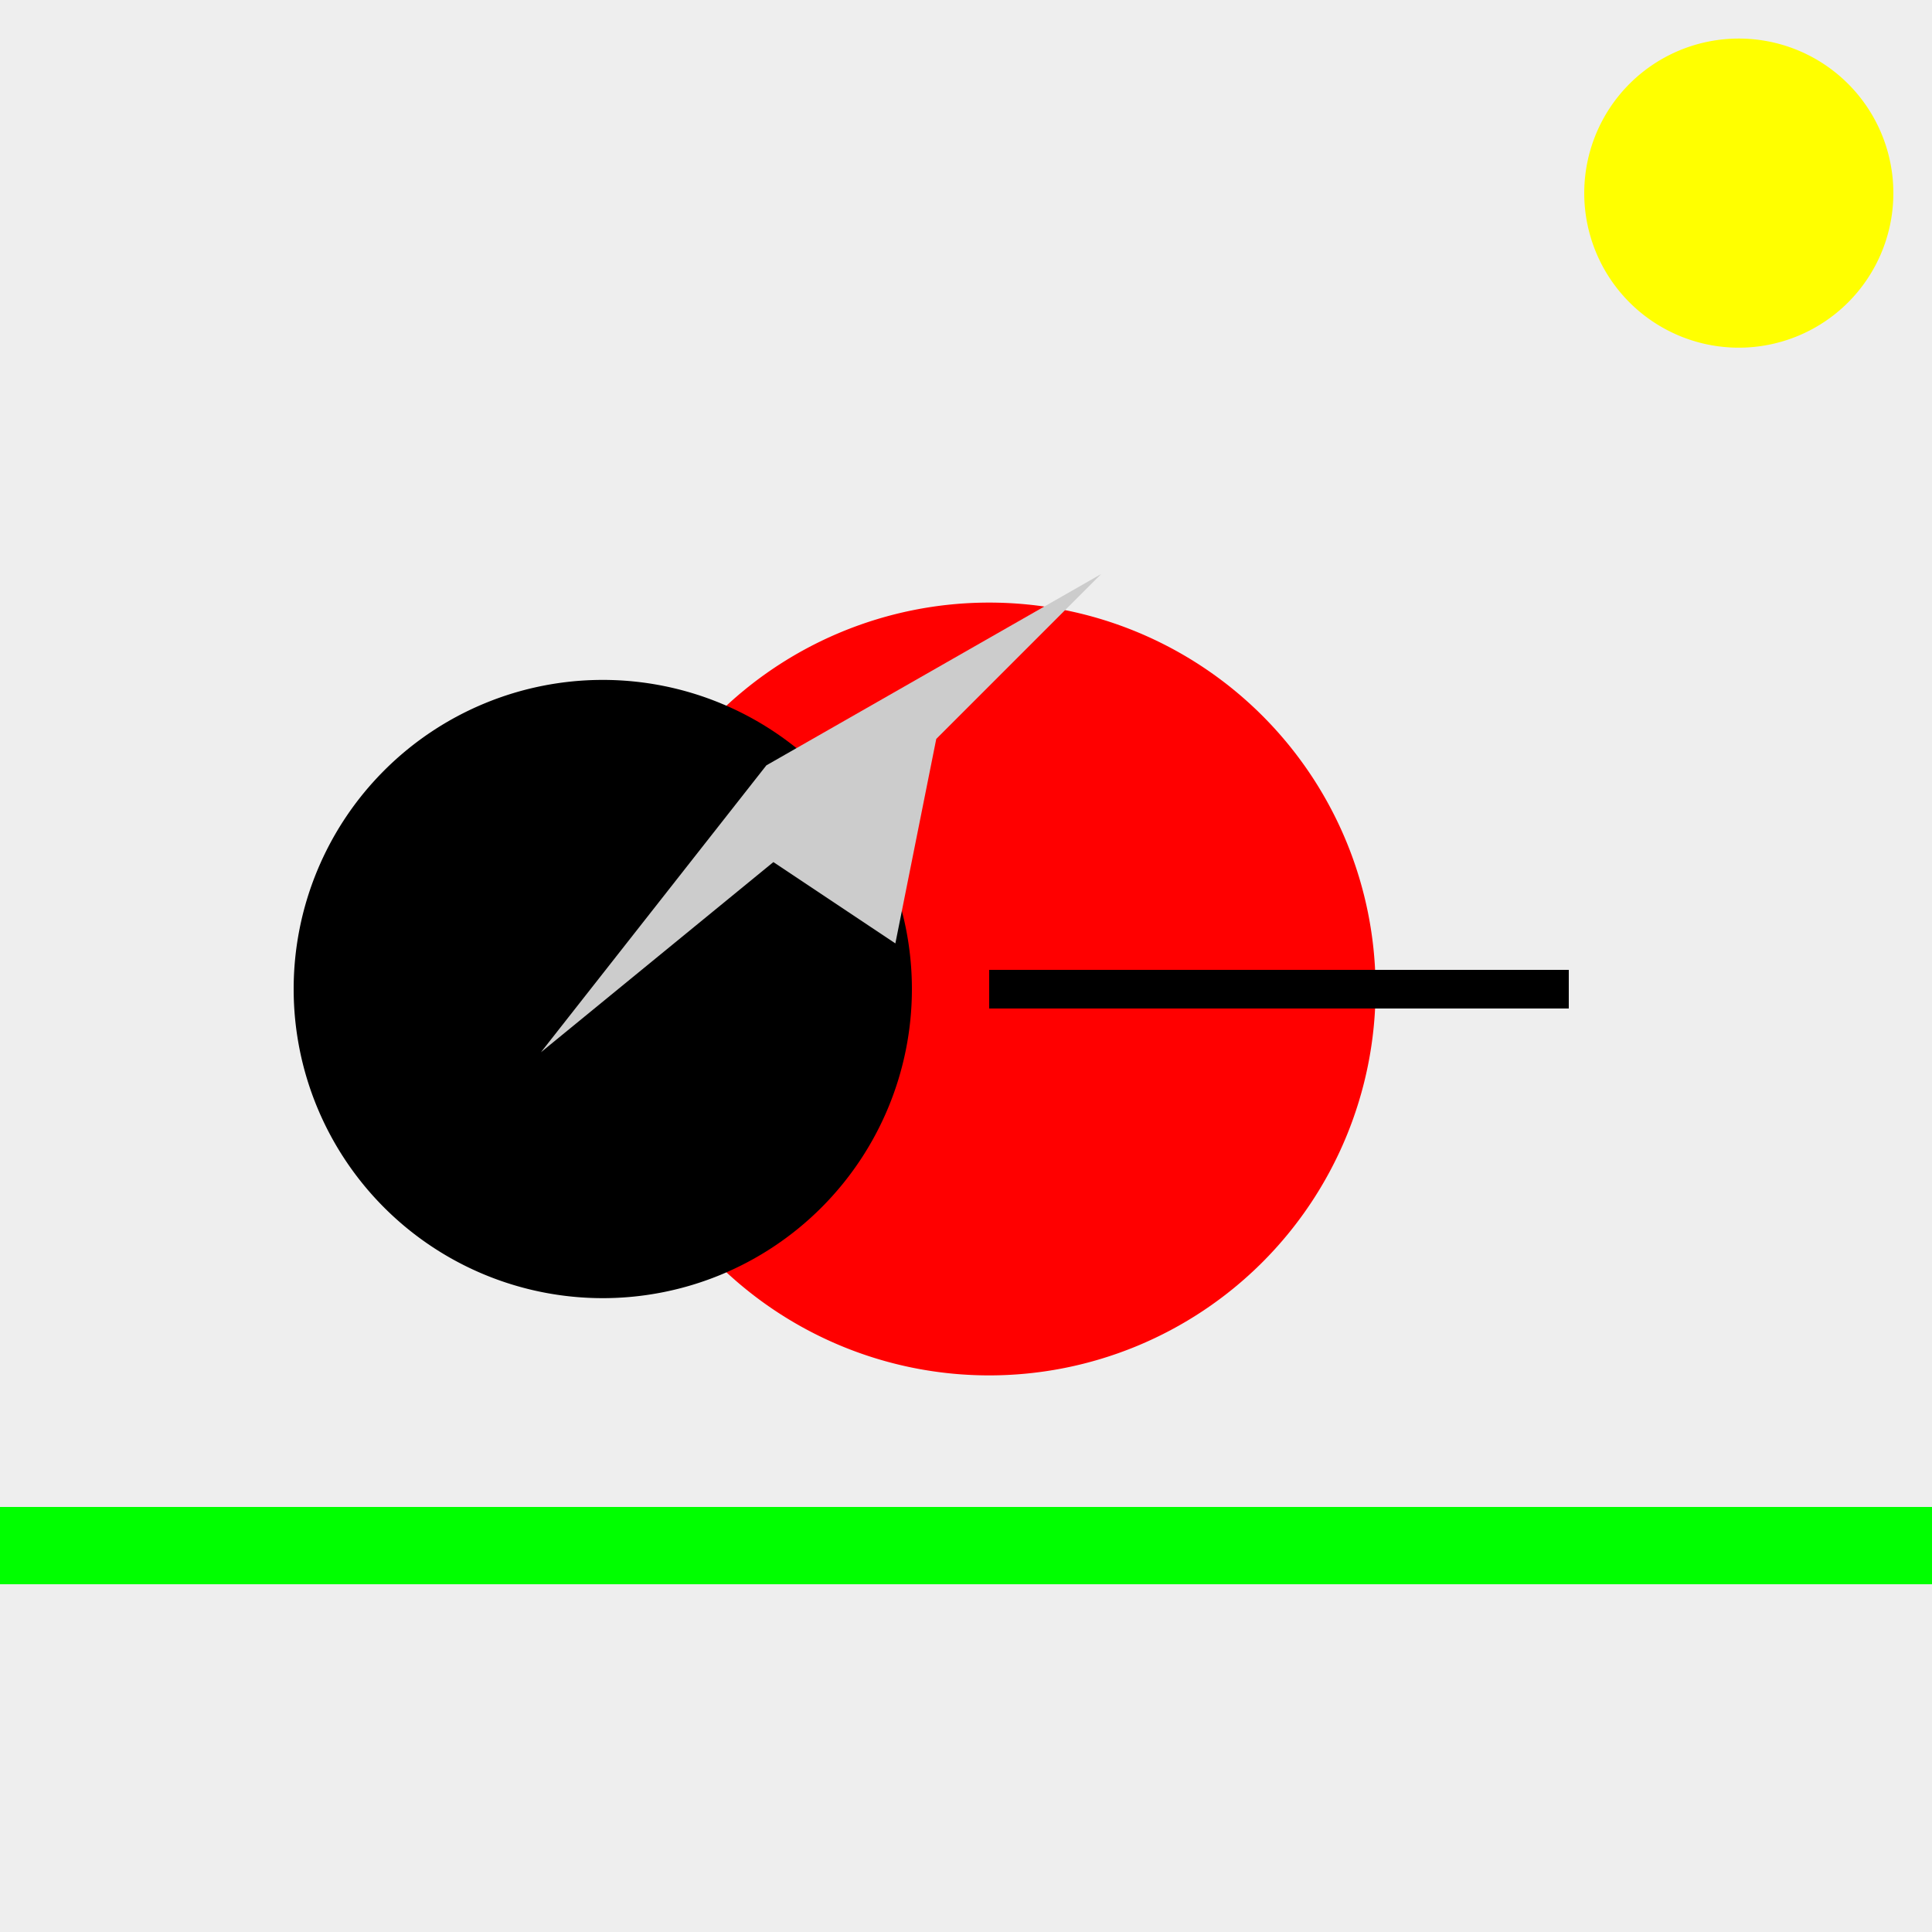
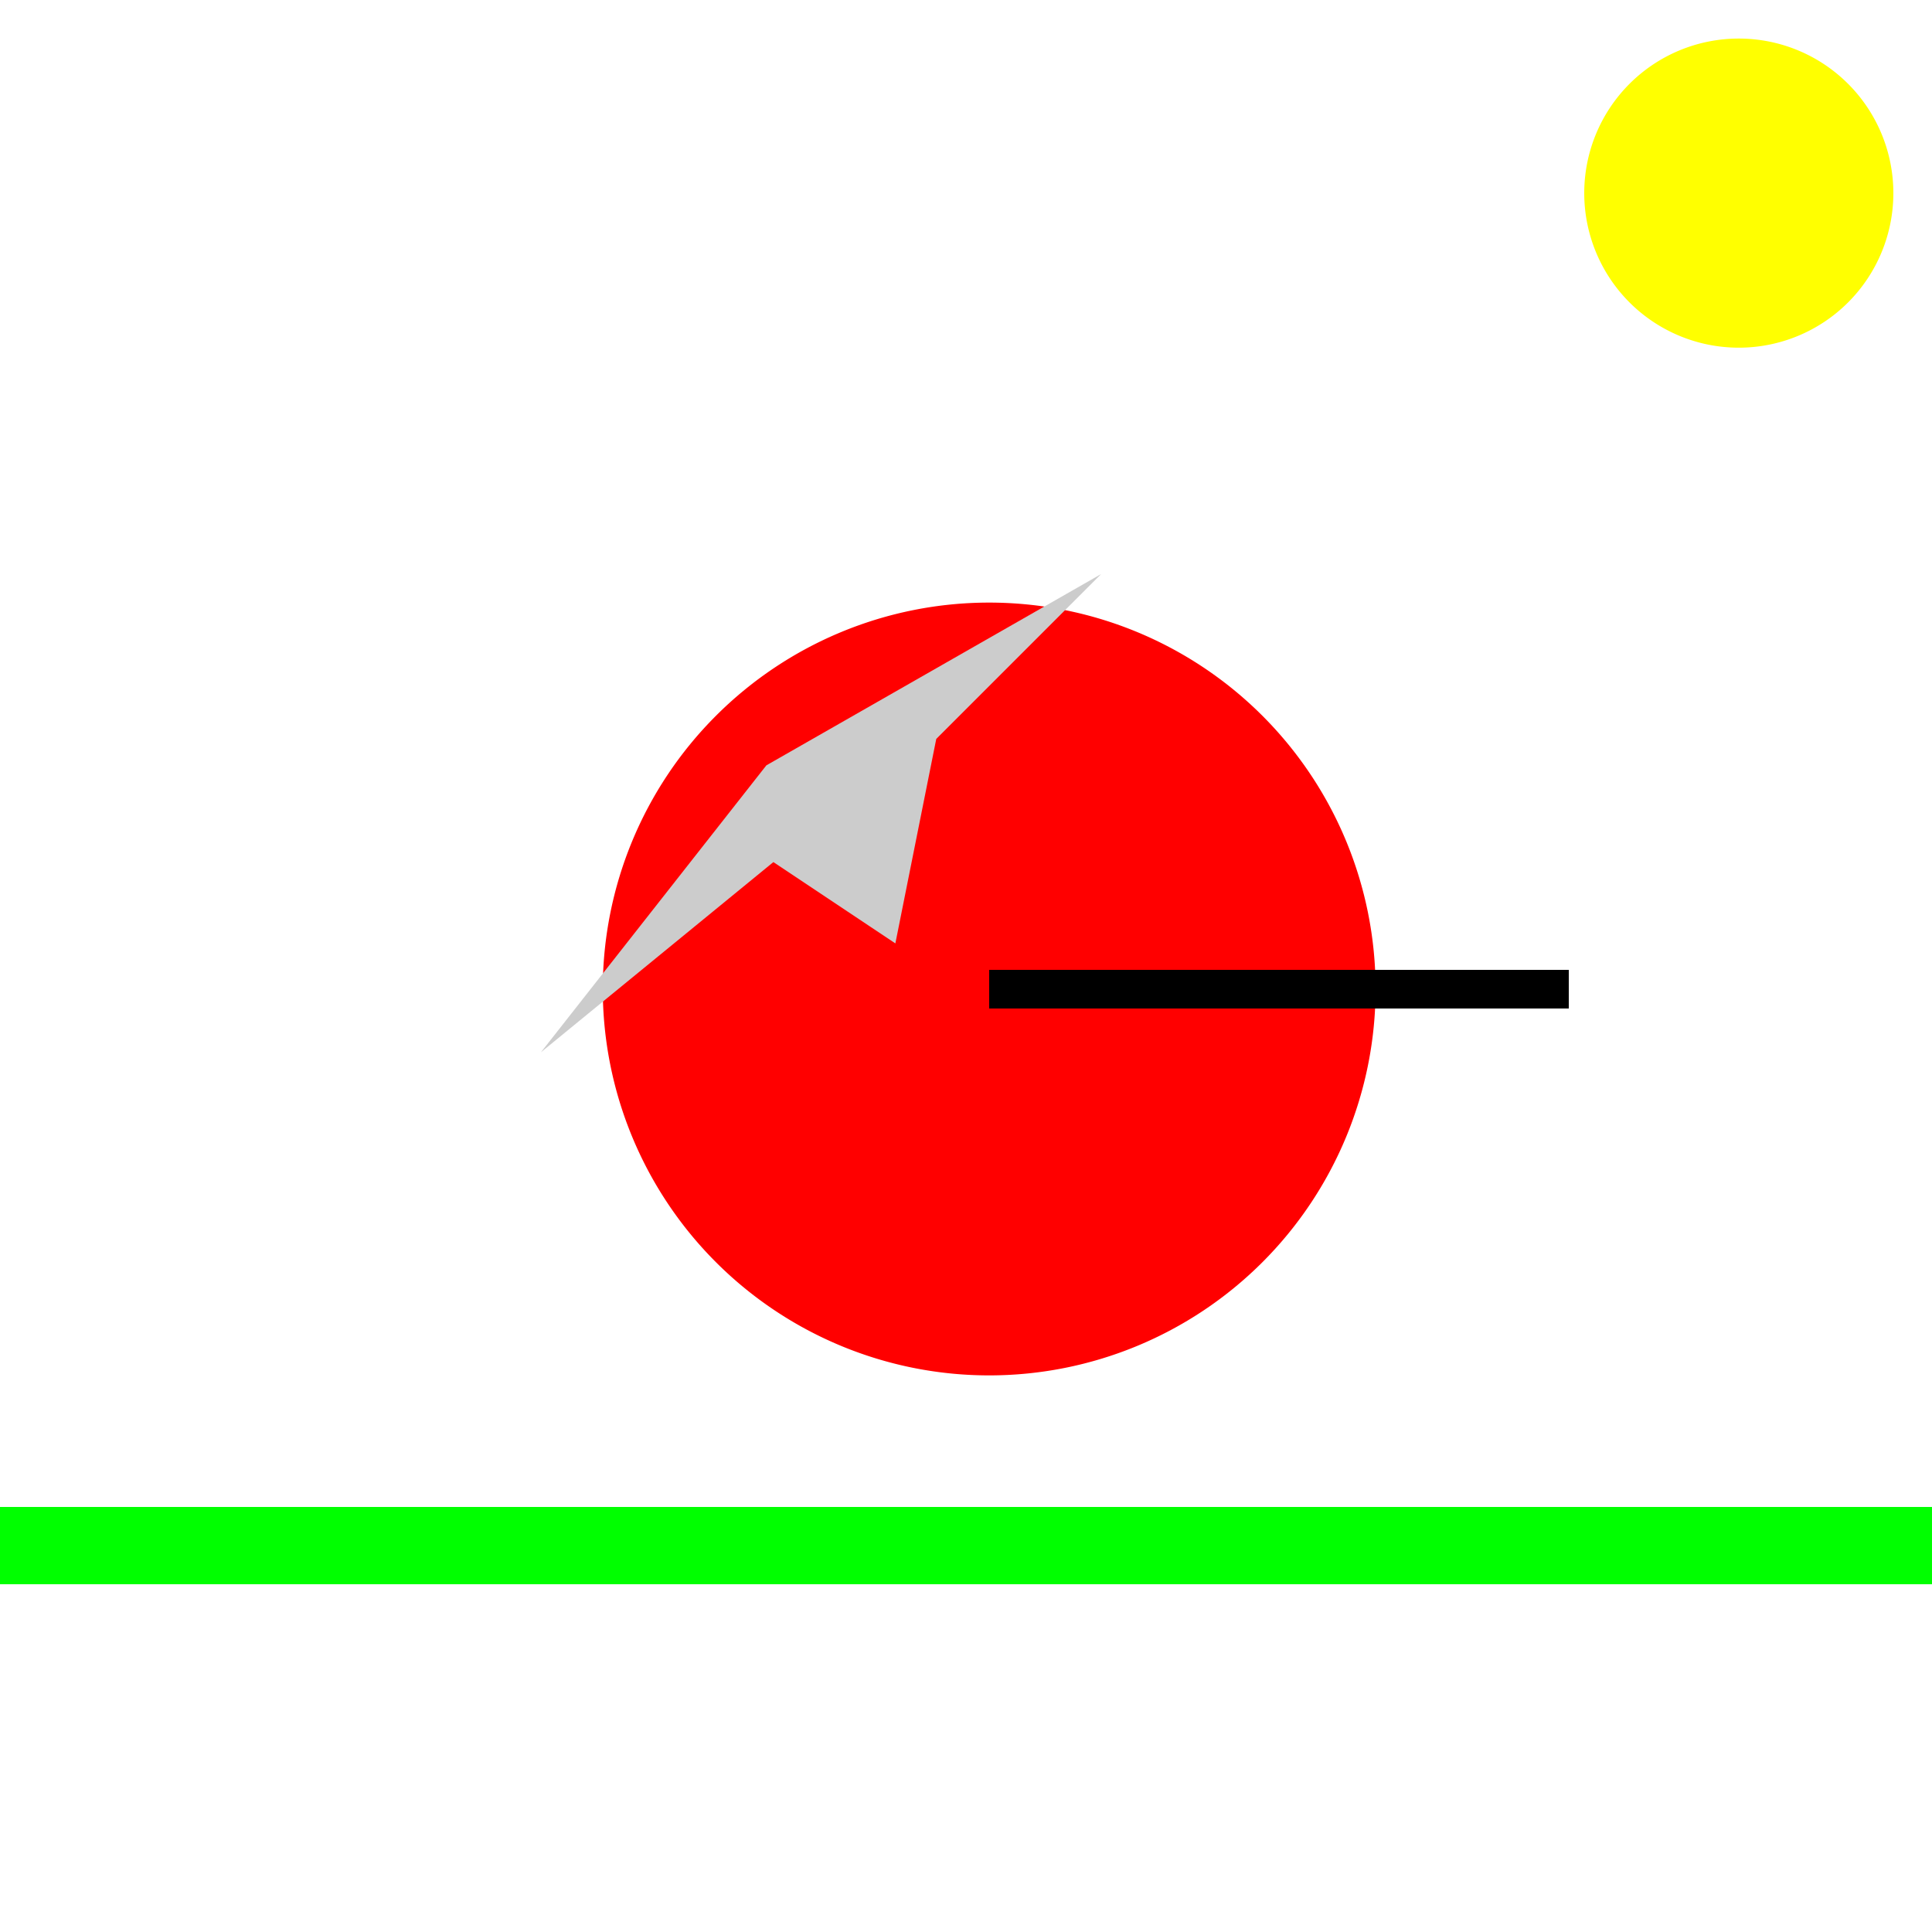
<svg xmlns="http://www.w3.org/2000/svg" width="500" height="500">
  <defs />
  <g>
-     <rect fill="#eeeeee" stroke="none" x="0" y="0" width="512" height="512" />
    <path fill="#ff0000" stroke="none" paint-order="stroke fill markers" d=" M 356 256 A 100 100 0 1 1 356 255.9" />
    <path fill="none" stroke="#000000" paint-order="fill stroke markers" d=" M 256 256 L 406 256" stroke-miterlimit="10" stroke-width="10" stroke-dasharray="" />
-     <path fill="#000000" stroke="none" paint-order="stroke fill markers" d=" M 236 256 A 80 80 0 1 1 236 255.92" />
    <path fill="#cccccc" stroke="#cccccc" paint-order="stroke fill markers" d=" M 156 256 L 200 220 L 230 240 L 240 190 L 270 160 L 200 200 Z" stroke-miterlimit="10" stroke-width="5" stroke-dasharray="" />
    <path fill="none" stroke="#00ff00" paint-order="fill stroke markers" d=" M 0 400 L 512 400" stroke-miterlimit="10" stroke-width="20" stroke-dasharray="" />
    <path fill="#ffff00" stroke="none" paint-order="stroke fill markers" d=" M 490 50 A 40 40 0 1 1 490 49.96" />
  </g>
</svg>